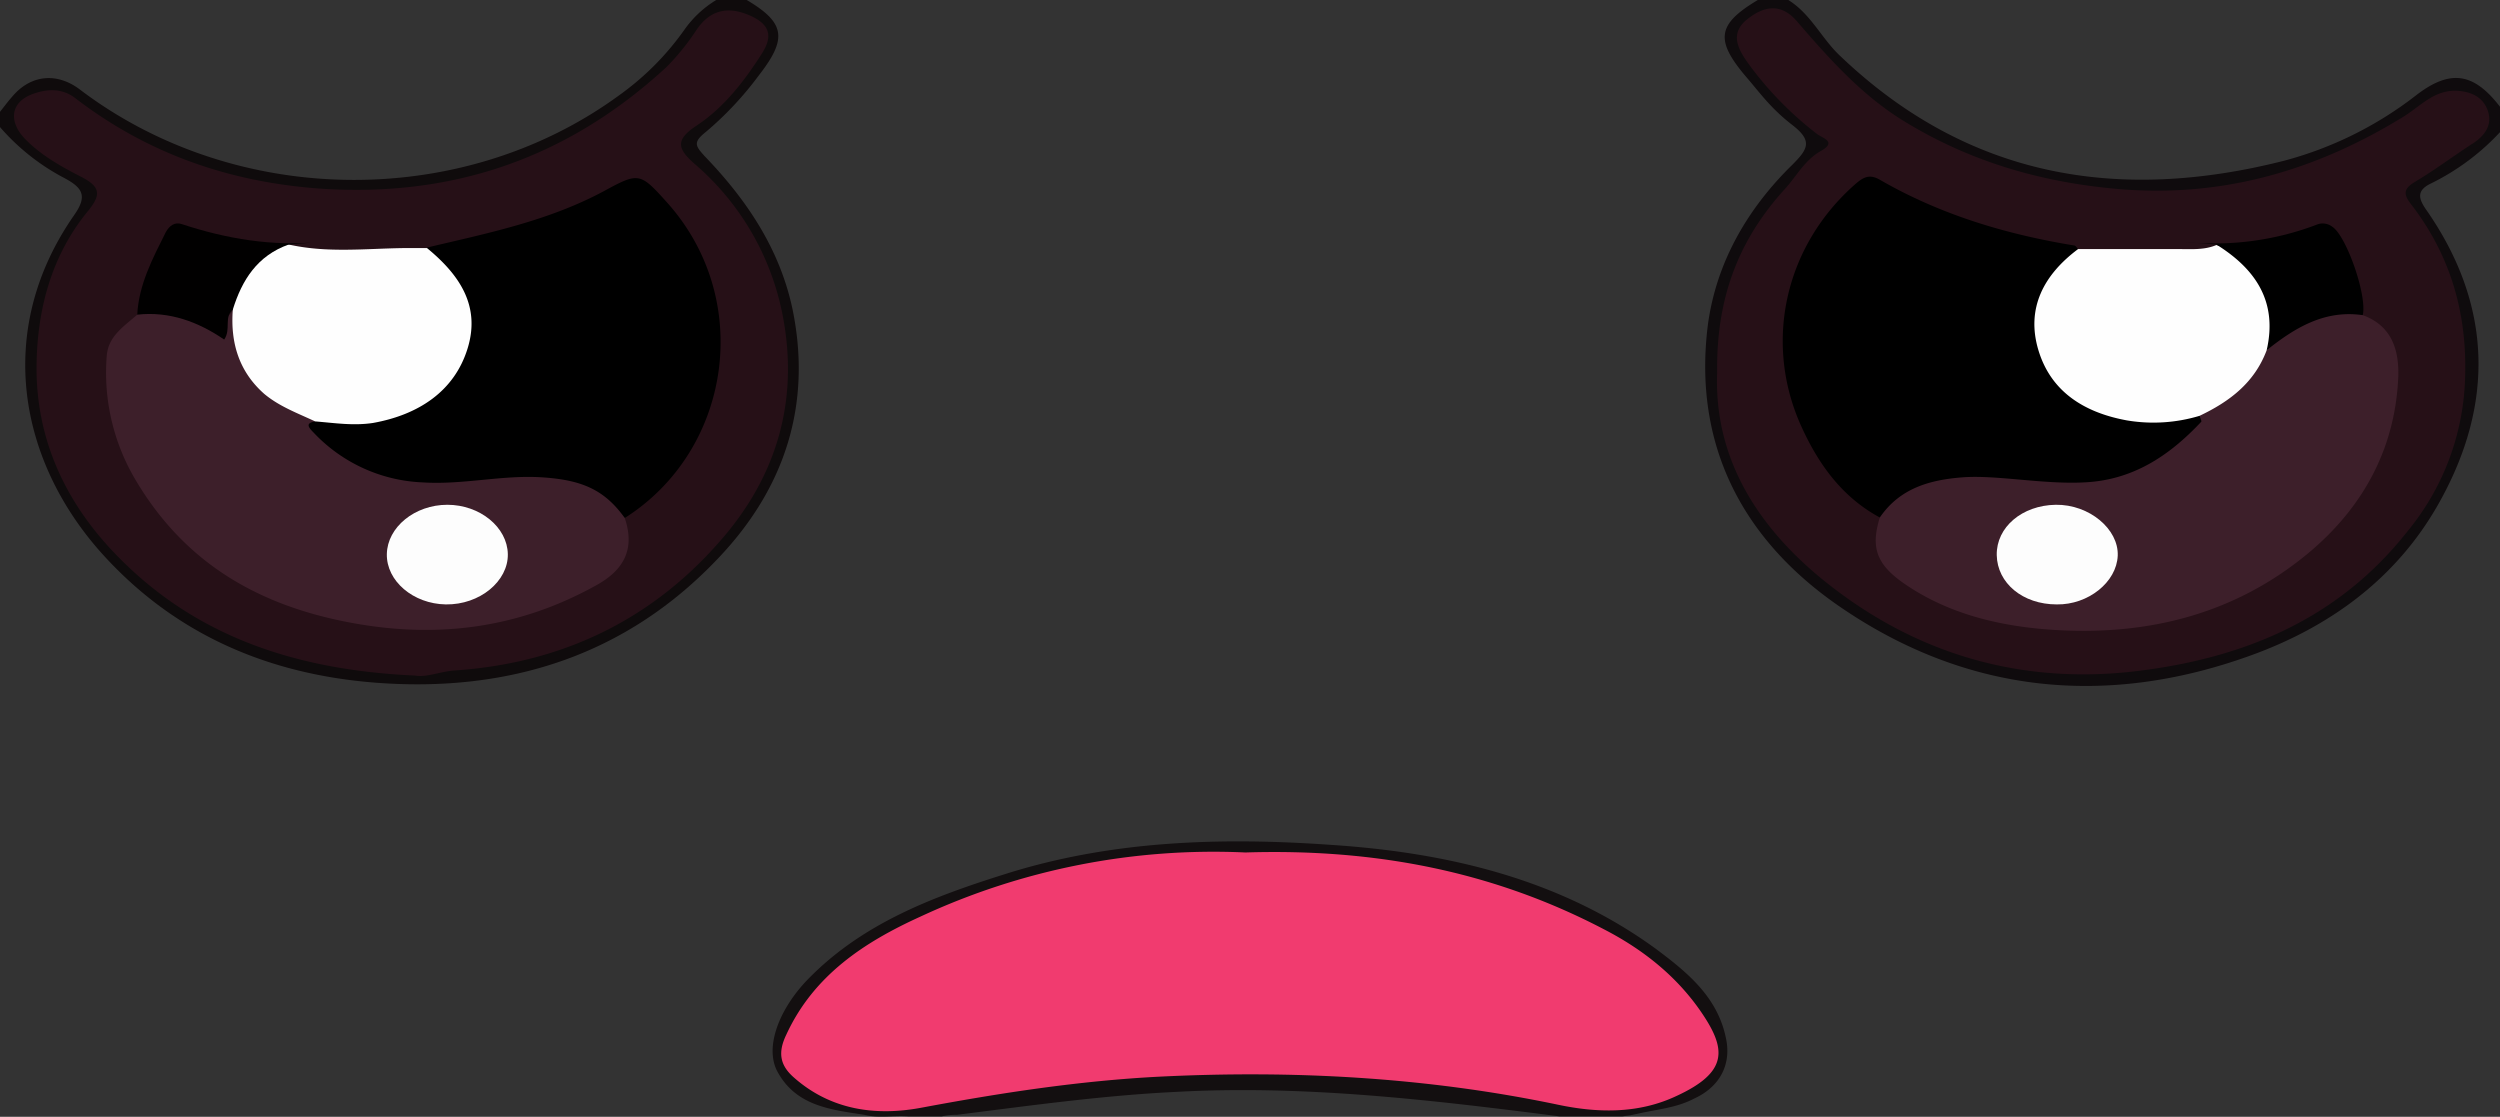
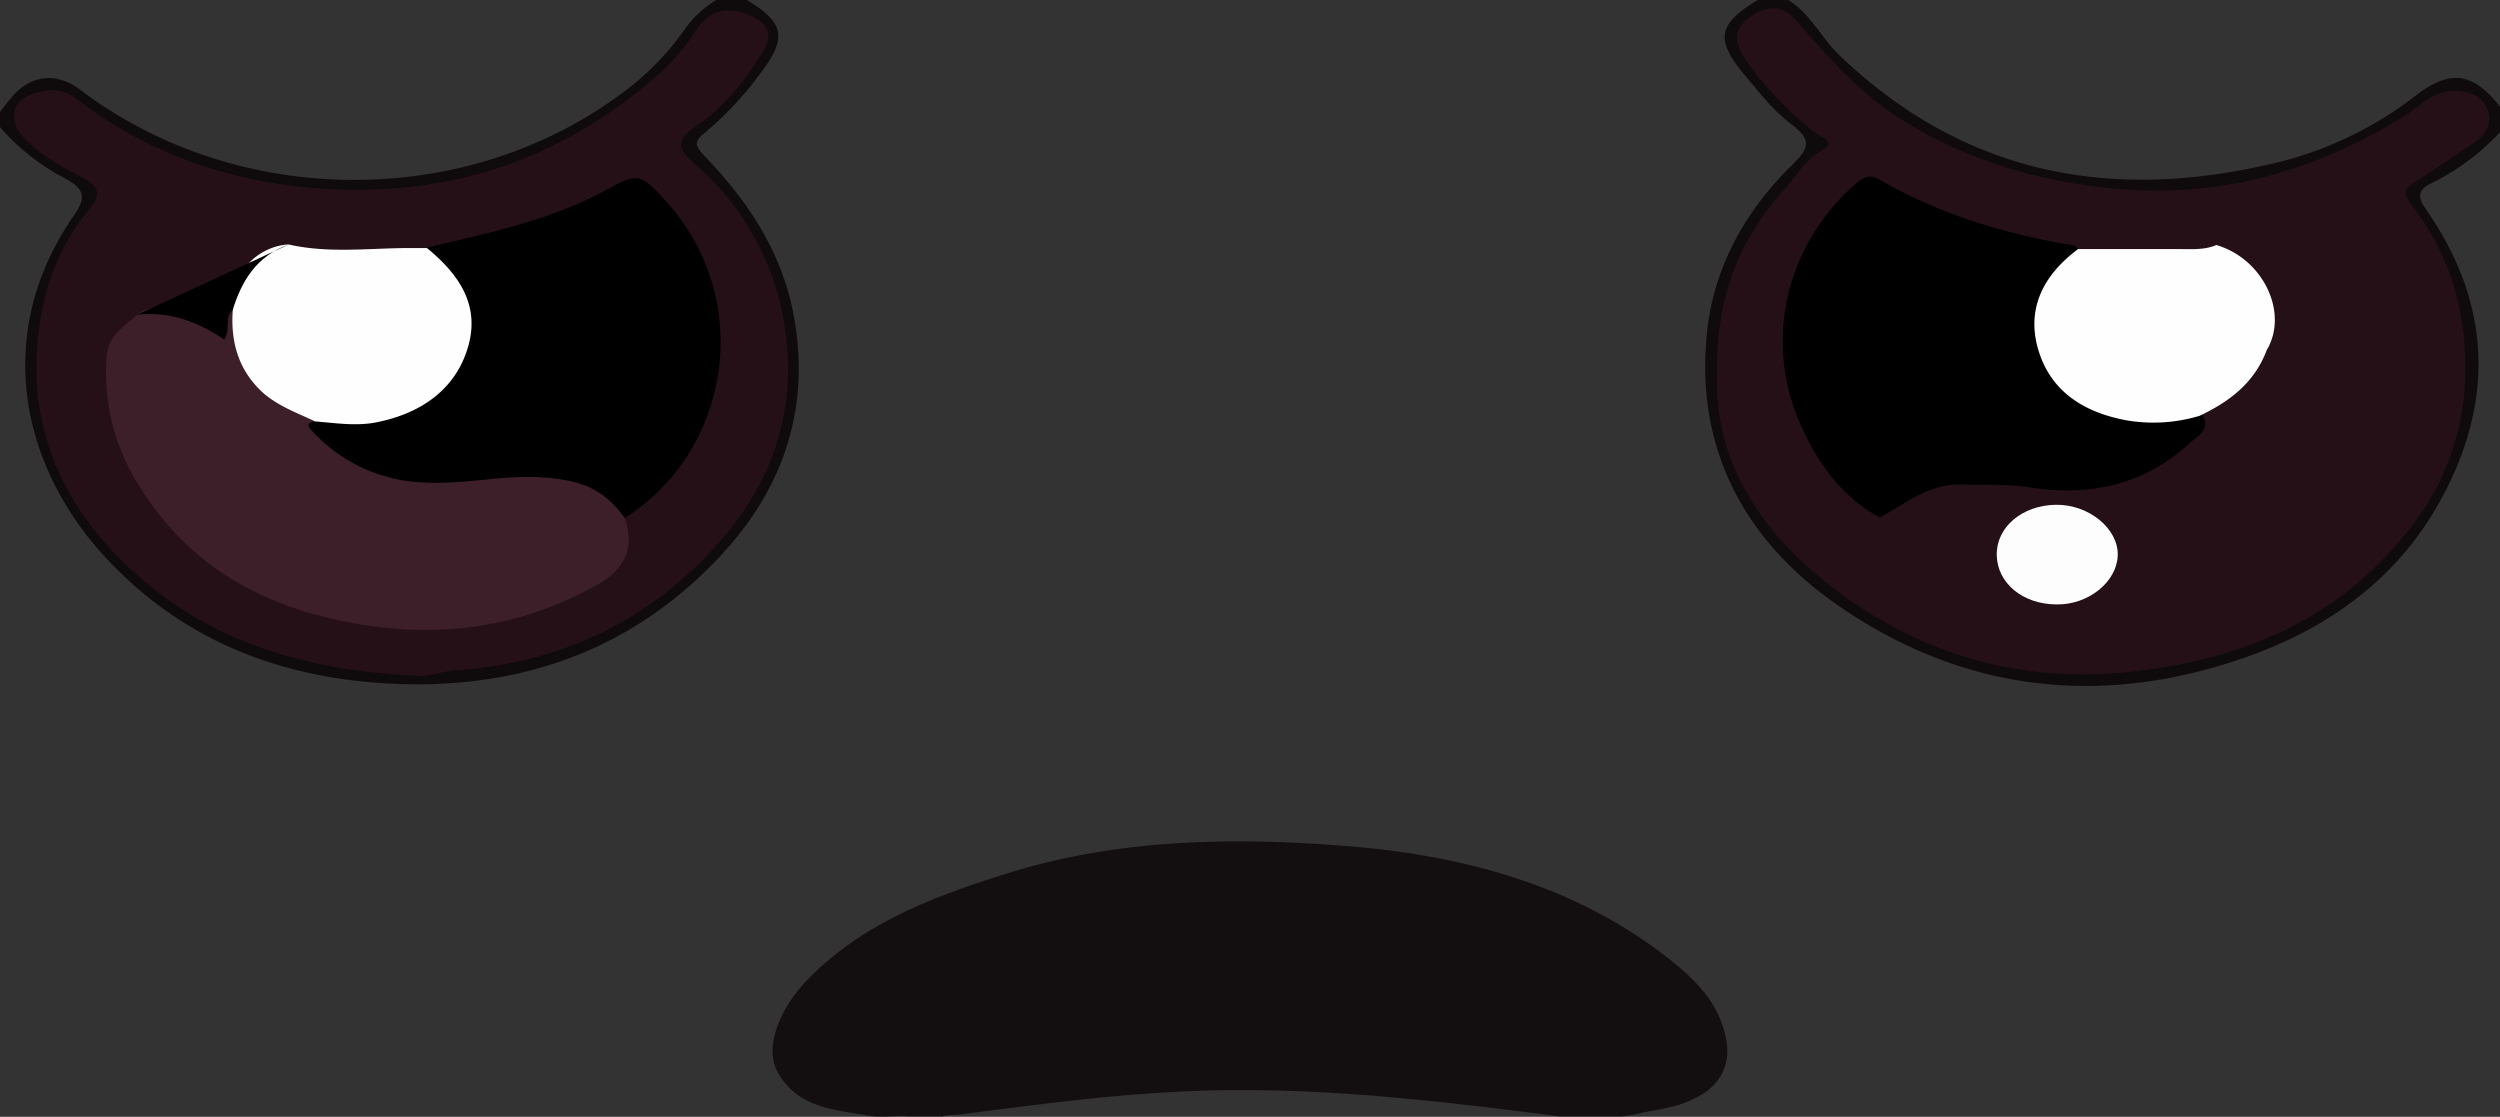
<svg xmlns="http://www.w3.org/2000/svg" viewBox="0 0 491.8 219.7">
  <rect x="0" y="0" width="491.8" height="219.7" fill="#333333" stroke="none" />
  <title>Let down</title>
  <g id="af1feaec-2793-4cbb-9cef-c73c9158d404" data-name="Livello 2">
    <g id="b77946ee-30bf-4b57-9ef5-e30b48449206" data-name="Livello 1">
      <g id="b42a87ca-a1e6-4810-9054-127a110db870" data-name="ef6433a2-506e-4715-a57a-0ee876428733">
        <g id="b2edd56c-71ed-4fe4-bd9c-26b4e44744ed" data-name="f644c3ec-13f7-42a8-885a-0c142e659757">
          <path d="M351.8,0c4.5,2.8,6.6,7.7,10.3,11.1,25.1,23.9,54.7,28.8,87.3,20.5a72.8,72.8,0,0,0,25.7-12.7c7-5.5,11.6-4.5,16.7,2.1v5a46.4,46.4,0,0,1-13.6,10.1c-2.7,1.3-2.5,2.8-1.1,4.9,13.3,18.9,13.7,38.6,2.5,58.3-8.3,14.6-21.4,24.1-37,29.7-28.3,10.2-55.6,7.4-80.3-9.4C343,106.5,332.9,87.7,336,63.7c1.7-12.2,7.8-22.7,16.6-31.3,3.1-3.1,4-4.7,0-7.8s-5.9-5.7-8.6-8.9C337.3,8,337.6,4.9,345.8,0Z" fill="#0f0b0d" />
          <path d="M0,22c.8-1,1.6-2.1,2.5-3.1,3.6-4.2,8.7-4.7,13.2-1.3C46.4,40.9,91,41.4,122,18.6A54.3,54.3,0,0,0,134.6,5.9,20.9,20.9,0,0,1,140.9,0h6c7.6,4.5,8,7.6,2.4,14.8A65.5,65.5,0,0,1,138.8,26c-2.5,2-2,2.7-.2,4.7,8.3,8.6,14.8,18.3,17.3,30.1,3.9,18.9-1.6,35.3-14.5,48.9C123.2,129,100,136.3,73.9,134.3c-20.7-1.6-38.9-9.2-53.2-24.7-17-18.4-22-44.5-6.1-67.3,2.6-3.7,1.7-5.3-1.8-7.2A43.4,43.4,0,0,1,0,25Z" fill="#0f0b0c" />
          <path d="M339.5,204.1c-1.7-8.1-7.7-12.9-13.7-17.4-18.9-13.8-41.1-19-64-20.5-21.3-1.5-42.8-.9-63.6,5.6-14.7,4.6-28.9,9.9-39.8,21.4-5.6,6.1-8,13.4-5.3,17.9,3.7,6.5,10.4,7.2,16.9,8.2,2.8.7,5.7.1,8.6.3h6.7a14.3,14.3,0,0,1,2.9-.3h.1c14.3-1.8,28.6-3.8,43-4.5,25.3-1.4,50.4,1.6,75.4,4.8h12.5l1.5-.2,1.9-.4c3.6-.8,7.3-1.1,10.7-2.9C338.3,213.8,340.7,209.4,339.5,204.1Z" fill="#130f10" />
          <path d="M337.8,73.3c-.2-15,4.4-26.3,13.3-36.1,2.3-2.5,3.9-5.7,7.1-7.5s.4-2.5-.7-3.3A67.9,67.9,0,0,1,344,12.6c-2.1-2.9-3.8-6-.3-8.8s6.8-3.1,9.8.4c6.3,7.3,12.7,14.5,21,19.6,12.7,7.8,26.4,11.9,41.3,13.3,20.8,2,39.6-3.4,57.1-14.2,3.5-2.2,6.2-5.5,11-5,2.9.3,4.9,1.7,5.6,4.2s-.6,4.4-2.7,5.9c-3.9,2.5-7.6,5.3-11.6,7.7-2.4,1.4-2.5,2.5-.8,4.6,7.9,10.3,11.1,21.9,10.5,34.9a49.6,49.6,0,0,1-11.2,29.2c-13.5,17.2-31.9,25-53.2,27.6s-41-2.5-58.2-15.1C347.2,105.9,337.1,91.5,337.8,73.3Z" fill="#261017" />
          <path d="M81.7,132.9c-22.4-1-42.2-7.1-57.9-22.8C13.1,99.5,6.9,86.5,7.2,71.4c.2-10.8,3-21.3,10.2-30,2.4-3,2.5-4.6-1.4-6.6S8.1,30.6,4.9,27.3s-3-7.3,1.8-8.9c2.6-.9,5.5-1.1,8.1.9C29,30.2,45,35.8,62.9,37.1c26.3,1.8,48.9-6.1,68.2-23.9A46,46,0,0,0,137,5.9c2.7-4,6.2-4.7,10.4-2.9s4.6,4.2,2.5,7.5c-3.5,5.5-7.5,10.7-13,14.3-4,2.7-3.7,4.4-.3,7.4a52.3,52.3,0,0,1,17.3,29.5c3.4,17-1.1,32.1-12.3,44.8-13.7,15.7-31.4,24-52.2,25.4C86.6,132.1,83.9,133.3,81.7,132.9Z" fill="#261017" />
-           <path d="M245,167.7c25.5-.8,48.8,3.7,70.7,15.2,7.7,4,14.3,9.3,19.1,16.4s5.2,11.6-5,16.3c-7.4,3.5-15.4,3.4-23.4,1.7-25.8-5.4-52-6.8-78.3-5.5-15.7.8-31.3,3.2-46.8,6.1-9,1.7-17.9.5-25.2-6-2.7-2.4-3.1-4.9-1.4-8.4,5.4-11.7,15.4-18.2,26.4-23.2A136.7,136.7,0,0,1,245,167.7Z" fill="#f13b6f" />
          <path d="M369.8,101.8c-7.6-4.1-12.3-10.8-15.7-18.5C347,67,351.2,48.3,365,36.2c1.5-1.3,2.7-2,4.7-.9,11.9,6.9,24.9,10.8,38.4,13,.3.1.5.5.7.7a2.3,2.3,0,0,1-1.1,2.5c-5.8,5.3-7.4,12-4.4,18.9s10,10.5,18,11.2c4,.4,7.8-1.1,11.8-.2,2.1,3.1-.9,4.4-2.5,5.9-8.8,8.1-19.5,10.4-31.1,8.6-4.6-.7-9.2-.5-13.9-.6C379.4,95.2,374.8,99.1,369.8,101.8Z" />
-           <path d="M369.8,101.8c3.9-5.7,9.7-7.4,16.3-7.9s15.8,1.4,23.8,1c9.6-.4,16.8-5.2,23.1-11.9.2-.1-.2-.8-.3-1.2a1.9,1.9,0,0,1,1.2-2c5.4-2.5,8.7-7,11.7-11.9a25.8,25.8,0,0,1,13.2-7c2-.5,4.2-.7,6,1.1,5.5,2,7.1,6.5,7,11.8-.5,14-6.6,25.5-17.1,34.5-15.4,13.1-33.8,17.2-53.4,15.4-9.5-.9-18.9-3.4-27-9.1C369.1,110.9,368,107.6,369.8,101.8Z" fill="#3d1f2a" />
          <path d="M445.9,68.9c-2.4,6.4-7.3,10.1-13.2,12.9a31.4,31.4,0,0,1-14.3.9c-8.2-1.5-14.9-5.5-17.4-13.8S402.1,54,408.8,49h19.9c2.4,0,5,.2,7.3-.8C445.2,50.9,450.3,61.5,445.9,68.9Z" fill="#fefefe" />
-           <path d="M445.9,68.9c2.2-9.6-2.2-16-9.9-20.8l-6.1-.5A56.6,56.6,0,0,0,456,44.1a3.1,3.1,0,0,1,2.8.5c2.8,1.8,6.9,13.6,6,17.4C457.3,60.9,451.4,64.5,445.9,68.9Z" />
          <path d="M84,48.7c11.8-2.8,23.8-5.2,34.8-11.1,6.8-3.7,7.1-3.7,12.3,2.1,17.3,19.1,12.8,48.9-8.2,62.2-9.6-7.7-20.7-7.2-32.1-5.8s-20.2-.9-28.1-8.3c-1.5-1.3-5-2.9-1.4-5.8,4.9-.3,9.8.8,14.7-.6a23.9,23.9,0,0,0,12.5-8.6c4.3-5.7,3.8-12.8-1-18.8C86.2,52.3,84.2,51.2,84,48.7Z" />
          <path d="M62,82.9c-1.8.3-1.5,1-.4,2.1a31.2,31.2,0,0,0,21.6,9.9c7.9.5,15.6-1.5,23.4-1s12.3,2.4,16.3,8c2,5.9.1,10.2-5.9,13.4-15.8,8.7-32.4,10.5-50,6.8S35.8,109.9,26.6,94.3A41.3,41.3,0,0,1,21,70c.3-3.9,3.4-5.8,6-8.1s7.1-1.4,10.3.1,6.2,2.6,8.7-1.2c1.1.9,1.2,2.3,1.2,3.6.4,7.7,4.7,12.4,11.3,15.5C59.9,80.6,61.9,80.6,62,82.9Z" fill="#3d1f2a" />
          <path d="M62,82.9c-3.4-1.6-7-2.9-10-5.4-5-4.4-6.7-10.1-6.2-16.6A11.8,11.8,0,0,1,56.5,48.1h.3c7.5,1.7,15.1.8,22.7.7H84c6.2,5.1,10.6,11.2,8,19.7S82.3,81.6,73.4,83.2C69.5,83.8,65.8,83.2,62,82.9Z" fill="#fefefe" />
-           <path d="M56.8,48.1c-6.2,2.2-9.2,7-11,12.8-1.8,1.5-.3,3.9-1.7,5.9C39,63.3,33.3,61.2,27,61.9c.3-5.9,3-11,5.6-16.2.7-1.3,1.8-2.1,3.2-1.6,8.8,2.9,17.8,4.4,27.1,3.5Z" fill="#010000" />
+           <path d="M56.8,48.1c-6.2,2.2-9.2,7-11,12.8-1.8,1.5-.3,3.9-1.7,5.9C39,63.3,33.3,61.2,27,61.9Z" fill="#010000" />
          <path d="M404.6,118.9c-6.7,0-11.7-4.2-11.8-9.7s5-9.8,11.6-9.9,12.4,4.8,12.2,10S410.8,119,404.6,118.9Z" fill="#fdfdfd" />
-           <path d="M87.7,118.9c-6.4-.1-11.7-4.6-11.6-9.9s5.5-9.7,11.9-9.7,11.8,4.4,11.9,9.7S94.4,119,87.7,118.9Z" fill="#fdfdfd" />
        </g>
      </g>
    </g>
  </g>
</svg>